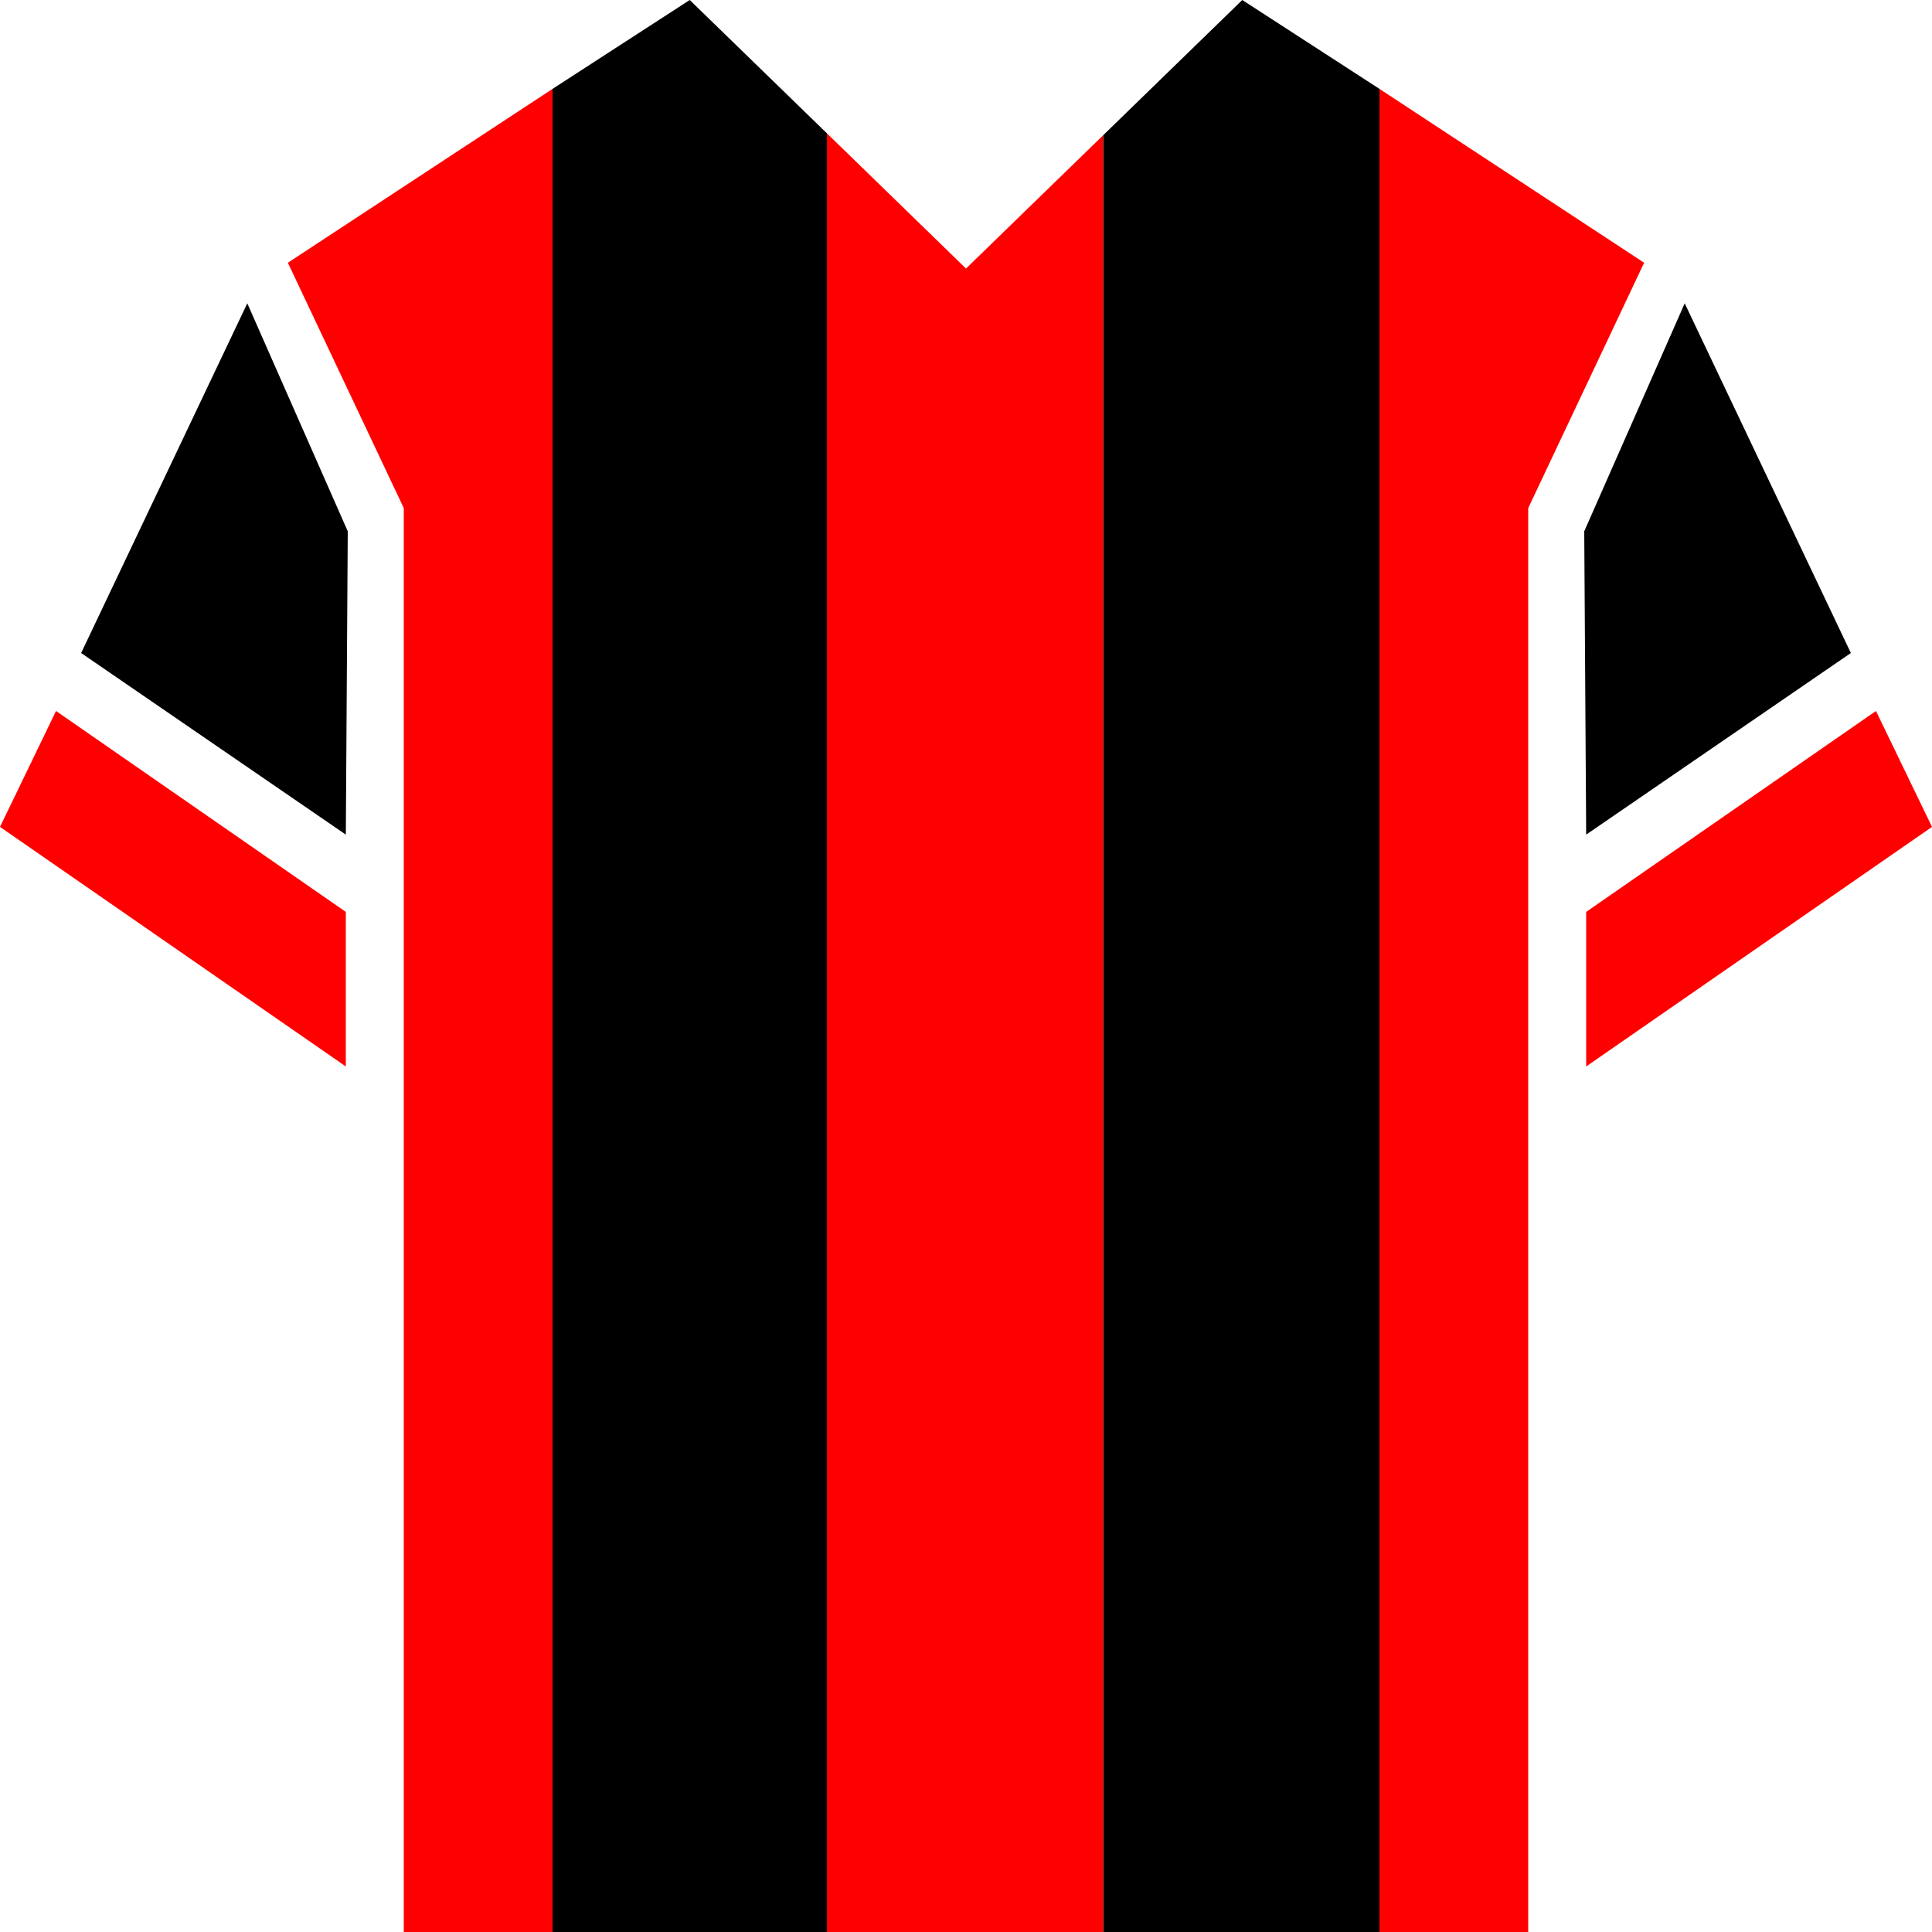
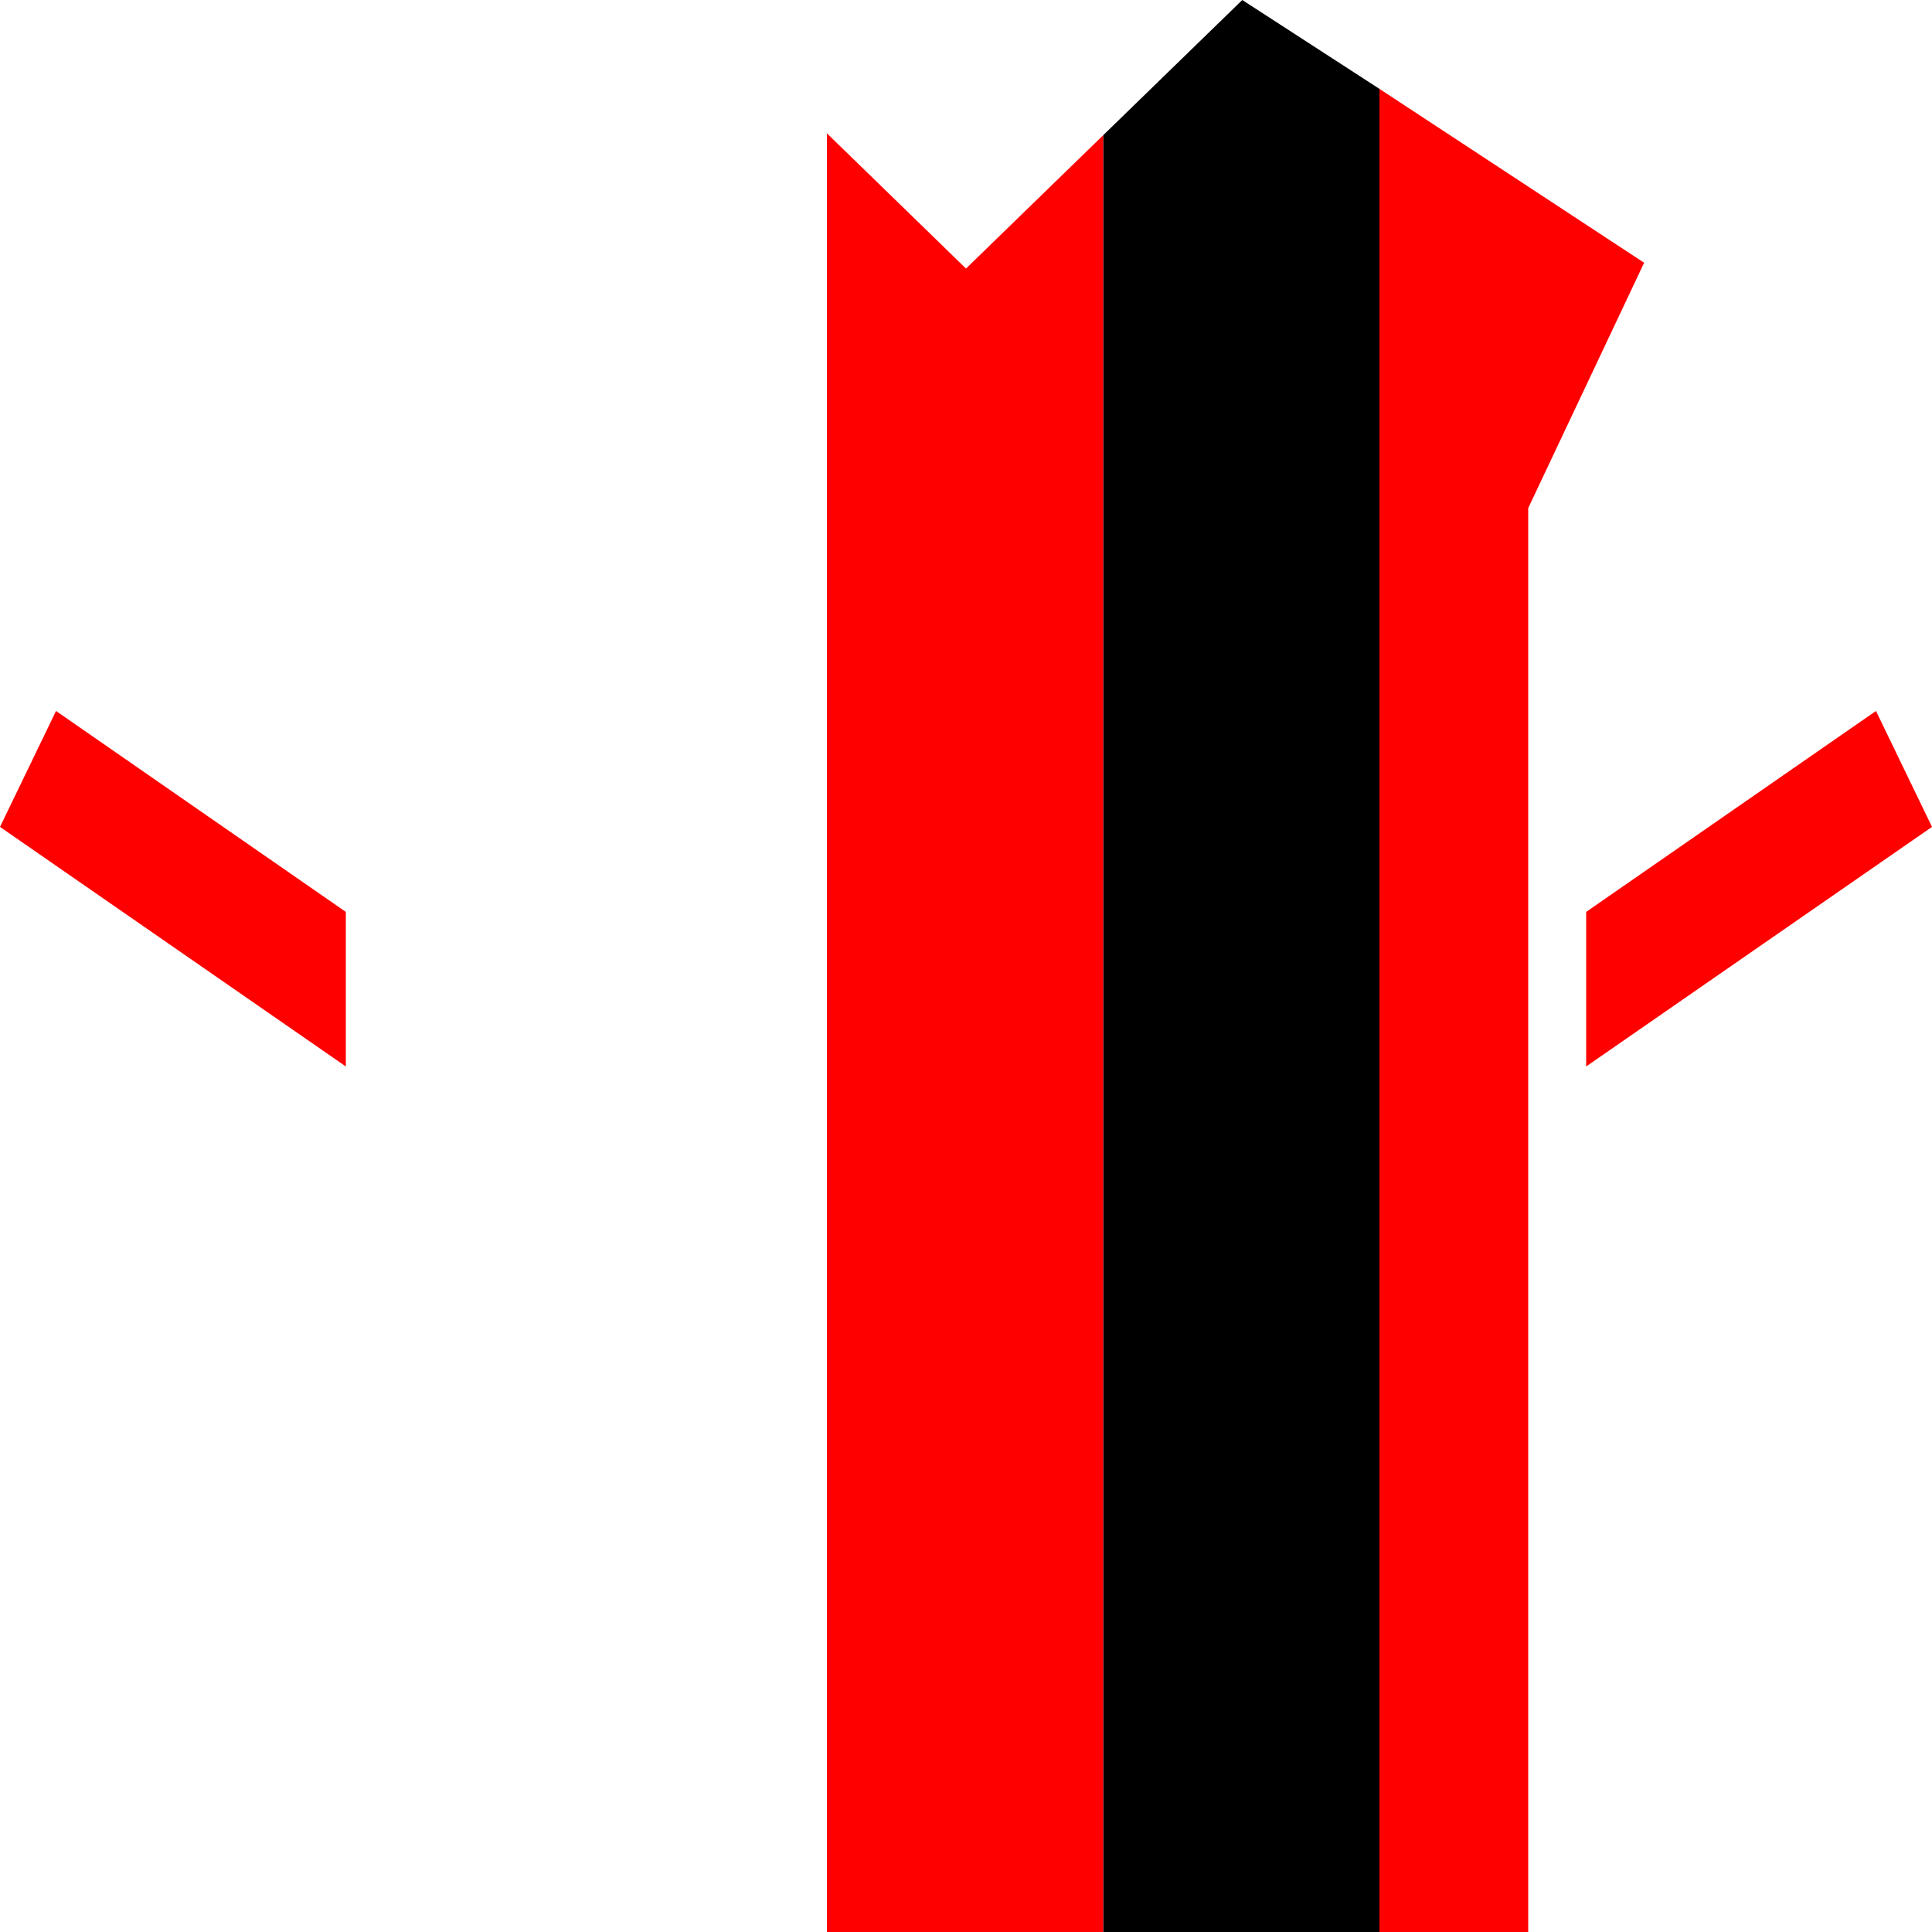
<svg xmlns="http://www.w3.org/2000/svg" version="1.1" viewBox="0 0 100 100">
  <defs>
    <style>
      .cls-1 {
        fill: red;
      }
    </style>
  </defs>
  <g>
    <g id="Layer_1">
-       <polygon points="18 27.5 12.8 15.7 4.2 33.8 17.9 43.2 18 27.5" />
      <polygon class="cls-1" points="0 42.8 17.9 55.2 17.9 47.2 2.9 36.8 0 42.8" />
-       <polygon points="82 27.5 87.2 15.7 95.8 33.8 82.1 43.2 82 27.5" />
      <polygon class="cls-1" points="100 42.8 82.1 55.2 82.1 47.2 97.1 36.8 100 42.8" />
-       <polygon points="35.7 0 28.6 4.6 28.6 100 40.5 100 42.8 100 42.8 6.9 35.7 0" />
      <polygon points="64.3 0 57.1 7 57.1 100 59.5 100 71.4 100 71.4 4.6 64.3 0" />
      <polygon class="cls-1" points="50 13.9 42.8 6.9 42.8 100 57.1 100 57.1 7 50 13.9" />
-       <polygon class="cls-1" points="14.9 13.6 20.9 26.3 20.9 100 28.6 100 28.6 4.6 14.9 13.6" />
      <polygon class="cls-1" points="79.1 26.3 85.1 13.6 71.4 4.6 71.4 100 79.1 100 79.1 26.3" />
    </g>
  </g>
</svg>